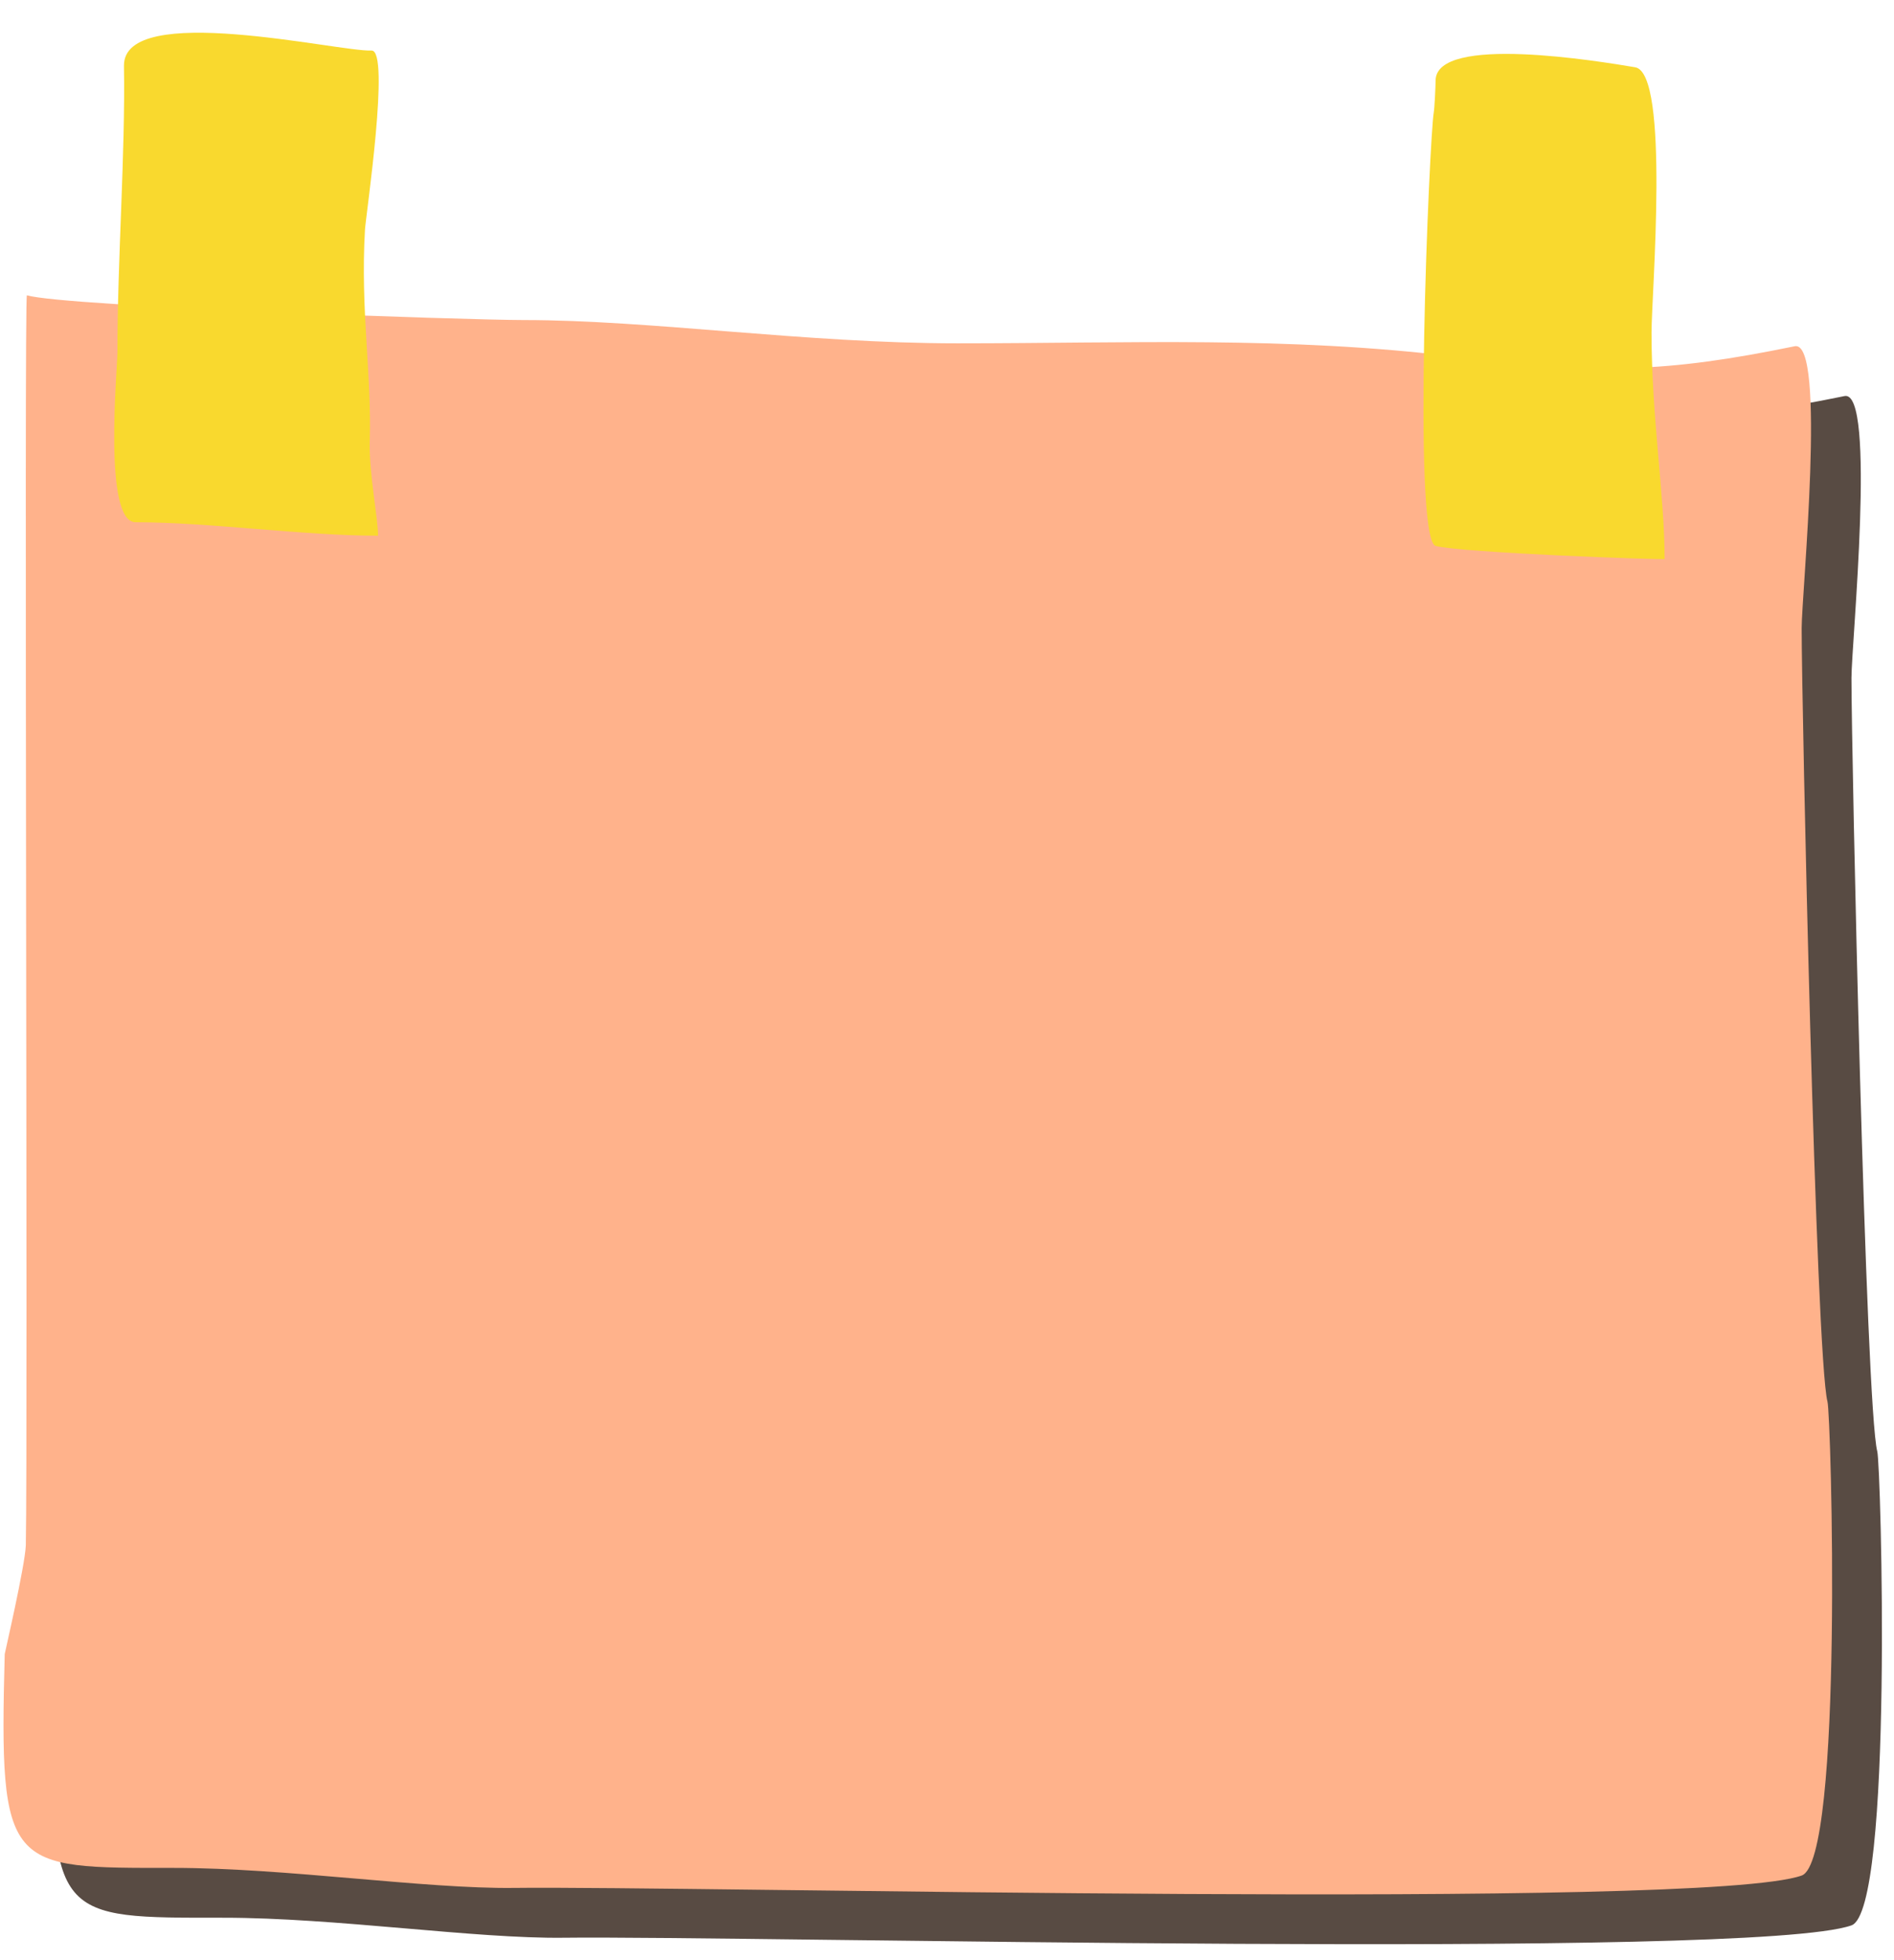
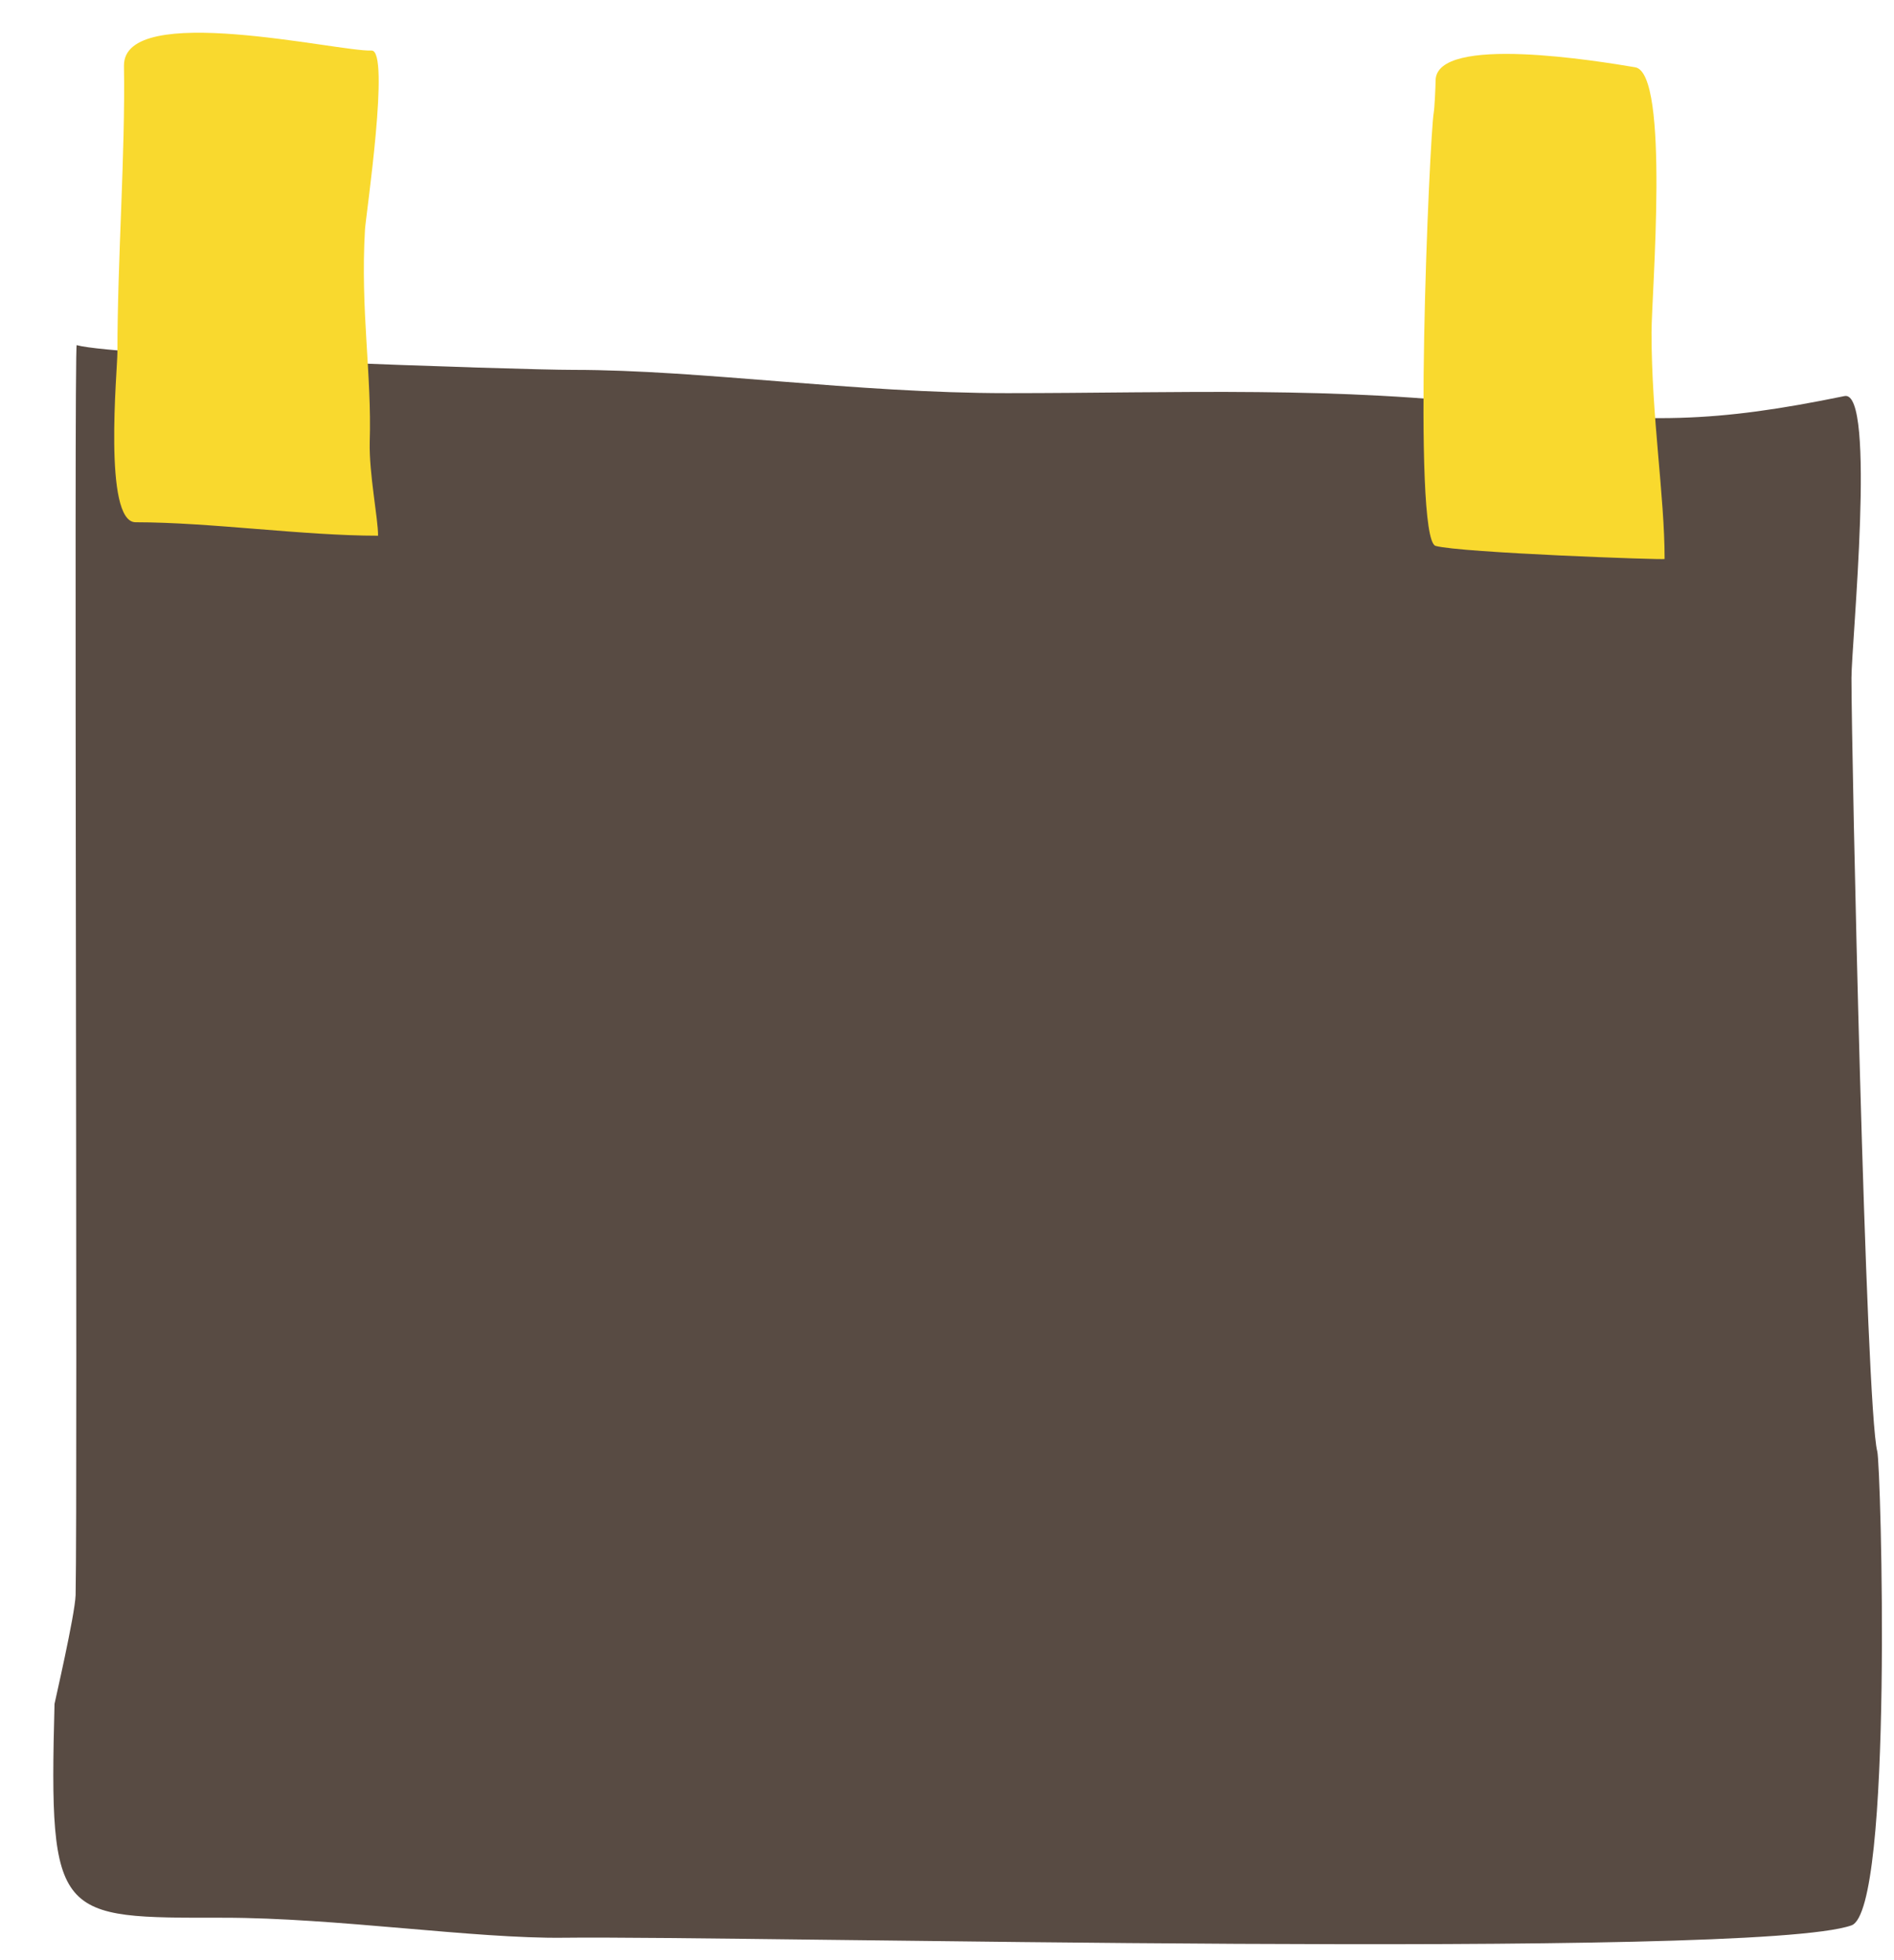
<svg xmlns="http://www.w3.org/2000/svg" clip-rule="evenodd" fill-rule="evenodd" height="53.9" image-rendering="optimizeQuality" preserveAspectRatio="xMidYMid meet" shape-rendering="geometricPrecision" text-rendering="geometricPrecision" version="1.0" viewBox="-0.1 -0.9 52.1 53.9" width="52.1" zoomAndPan="magnify">
  <g>
    <g>
      <g id="change1_1">
        <path d="M2.01 8.59c1.08,0.31 12.13,0.68 13.66,0.68 3.51,0 7.75,0.64 11.94,0.64 4.73,0 9.06,-0.2 13.72,0.37 3.91,0.48 5.75,0.44 9.31,-0.29 0.88,-0.18 0.19,6.82 0.19,7.75 0,2.11 0.39,20.03 0.71,21.27 0.1,0.35 0.45,12.62 -0.71,13.03 -2.71,0.96 -30.6,0.28 -35.42,0.34 -2.46,0.03 -6.27,-0.55 -9.36,-0.55 -4.57,0 -4.81,0.09 -4.65,-5.88 0,-0.02 0.56,-2.43 0.58,-2.99 0.06,-2.81 -0.05,-34.4 0.03,-34.37z" fill="#584b43" />
      </g>
      <g id="change2_1">
-         <path d="M0.64 7.22c1.08,0.31 12.13,0.68 13.66,0.68 3.51,0 7.75,0.64 11.94,0.64 4.73,0 9.06,-0.2 13.72,0.37 3.91,0.48 5.75,0.44 9.31,-0.29 0.88,-0.18 0.19,6.82 0.19,7.75 0,2.11 0.39,20.03 0.71,21.27 0.1,0.35 0.45,12.62 -0.71,13.03 -2.71,0.96 -30.6,0.28 -35.42,0.34 -2.46,0.03 -6.27,-0.55 -9.36,-0.55 -4.57,0 -4.81,0.09 -4.65,-5.88 0,-0.02 0.56,-2.43 0.58,-2.99 0.06,-2.81 -0.05,-34.4 0.03,-34.37z" fill="#ffb28b" />
-       </g>
+         </g>
      <g id="change3_1">
        <path d="M3.63 13.46c2.05,0 4.61,0.37 6.67,0.37 0,-0.48 -0.25,-1.71 -0.23,-2.57 0.06,-1.88 -0.26,-3.63 -0.13,-5.85 0.03,-0.43 0.7,-4.94 0.18,-4.92 -0.89,0.04 -6.83,-1.37 -6.81,0.42 0.04,2.42 -0.18,5.3 -0.18,7.87 0,0.48 -0.4,4.68 0.5,4.68z" fill="#f9d92e" />
      </g>
      <g id="change3_2">
        <path d="M39.34 2.19c-0.12,0.69 -0.6,11.73 0.05,11.92 0.69,0.19 6.3,0.39 6.3,0.36 0,-1.74 -0.36,-3.9 -0.36,-6.23 0,-1.04 0.51,-7.13 -0.45,-7.29 -0.95,-0.16 -5.49,-0.92 -5.49,0.37 0,0.16 -0.03,0.77 -0.05,0.87z" fill="#f9d92e" />
      </g>
    </g>
  </g>
</svg>